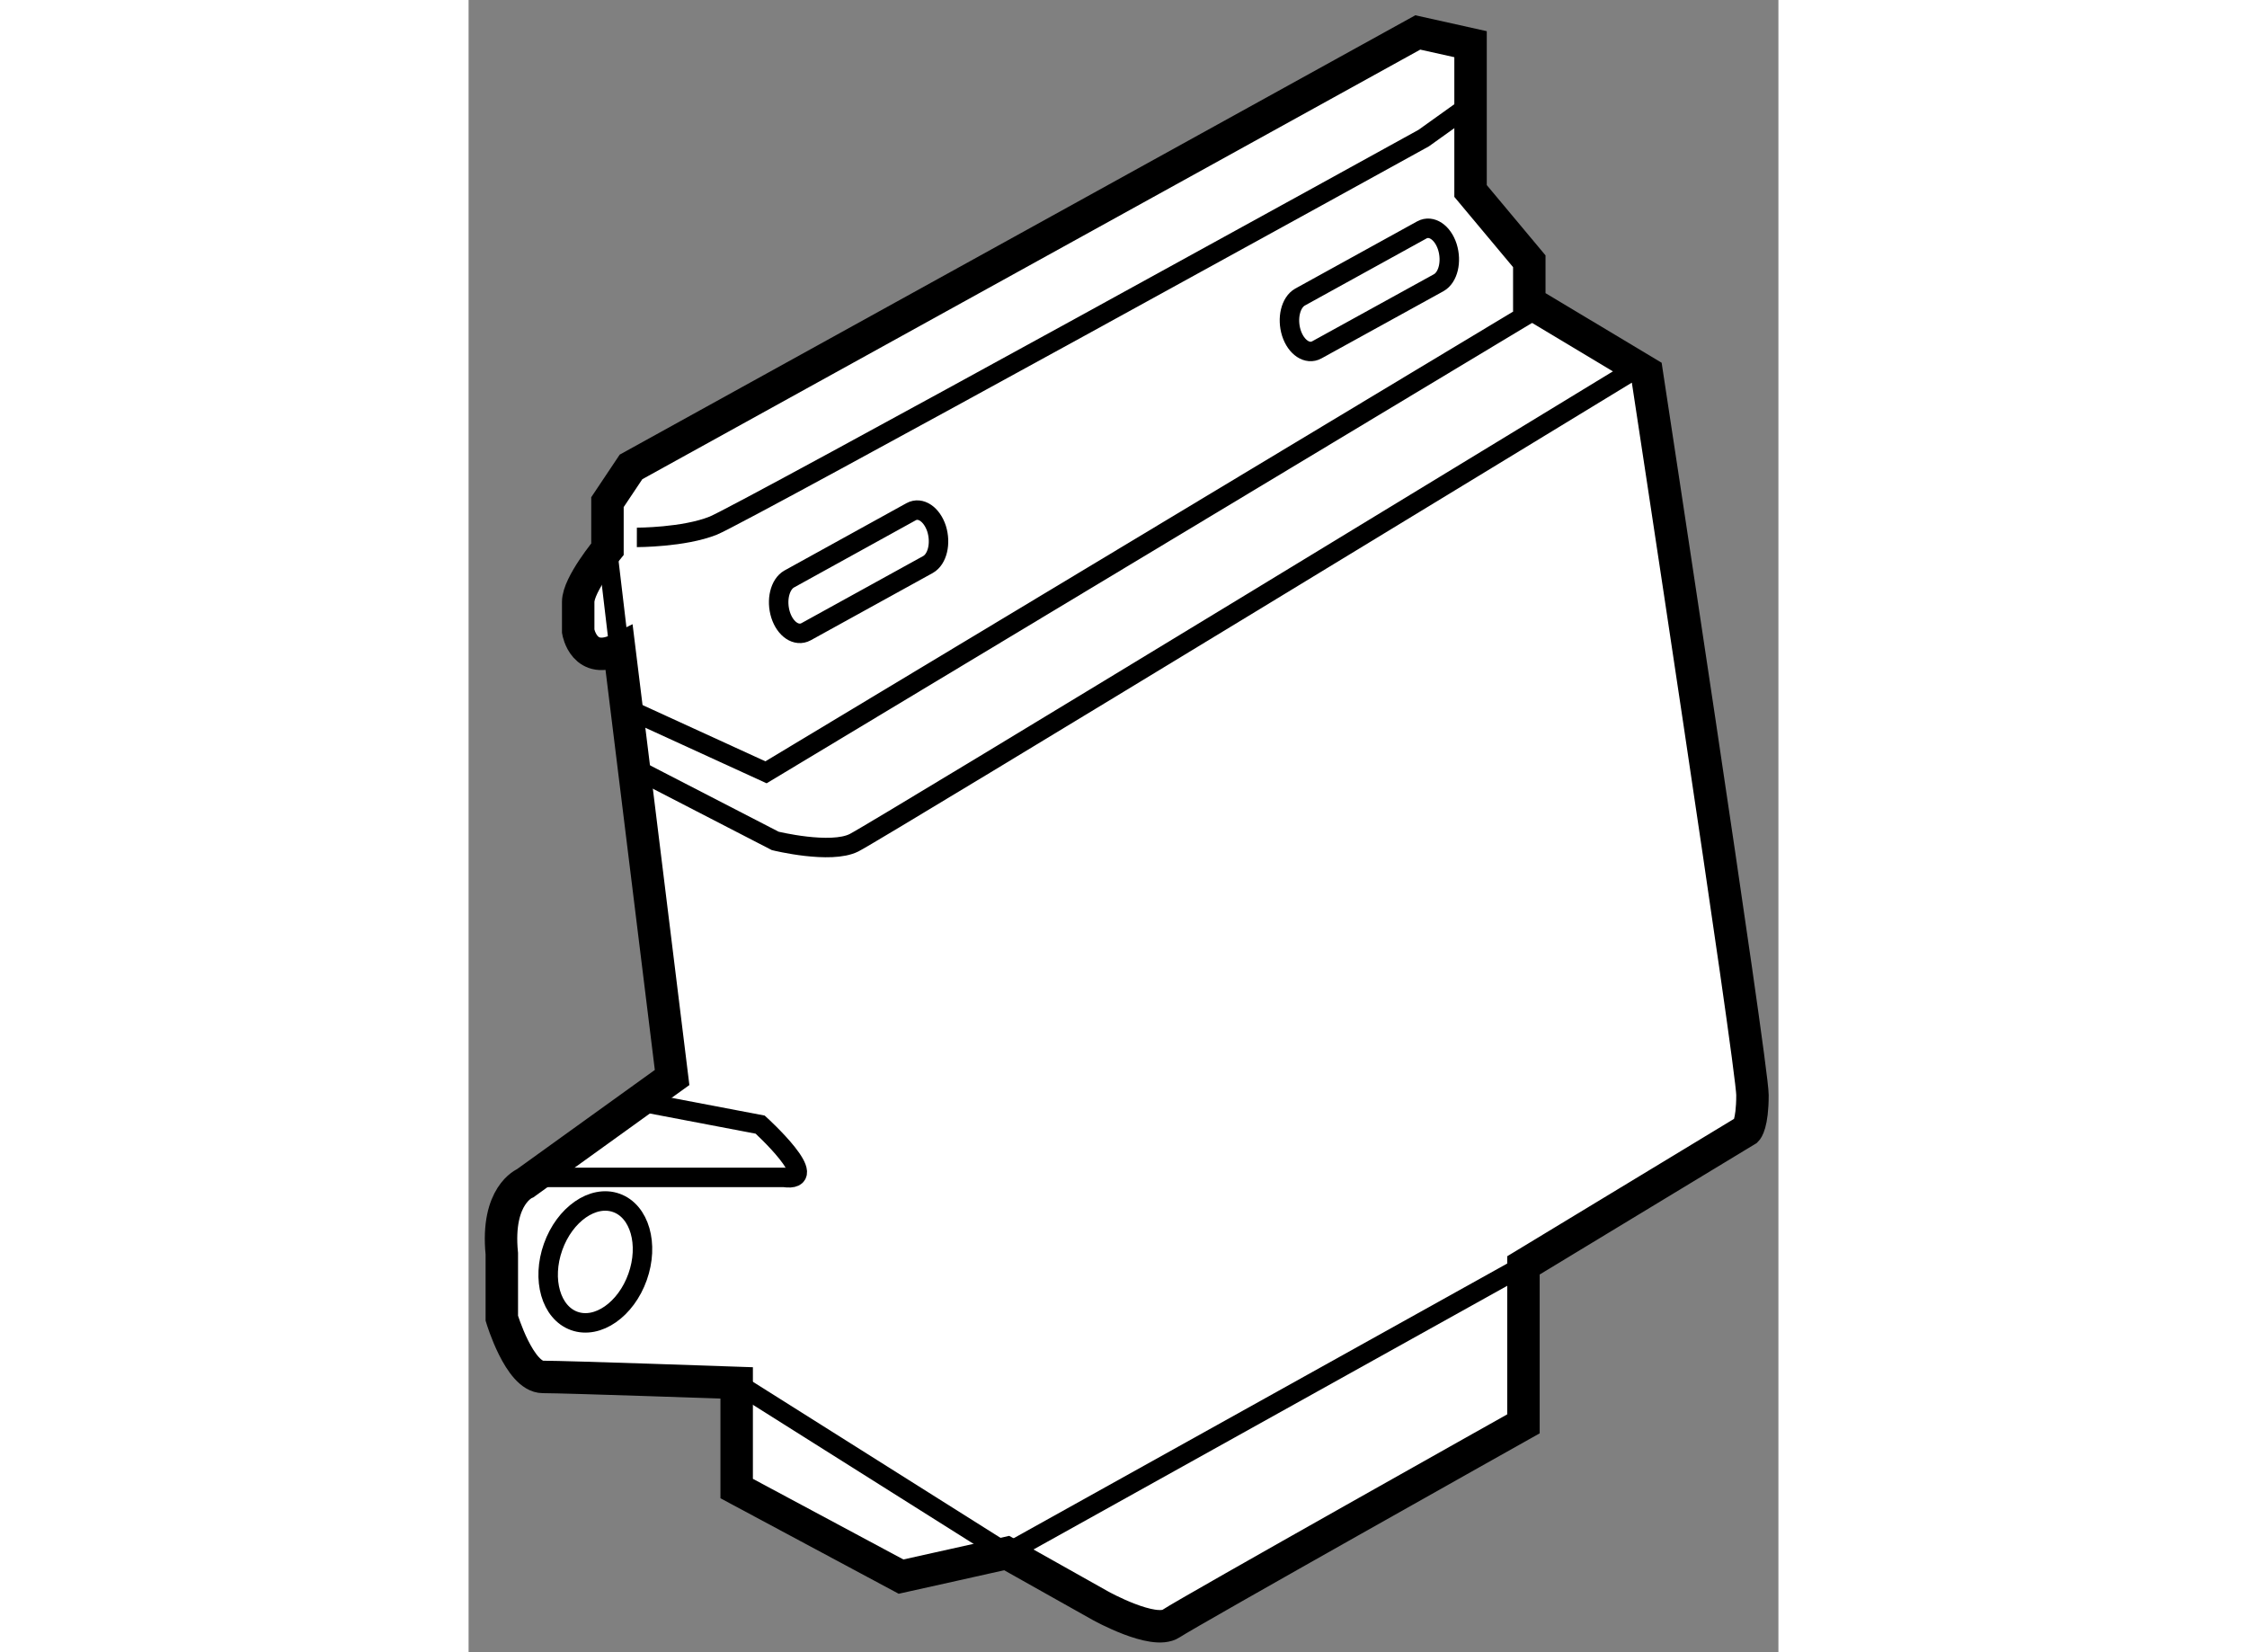
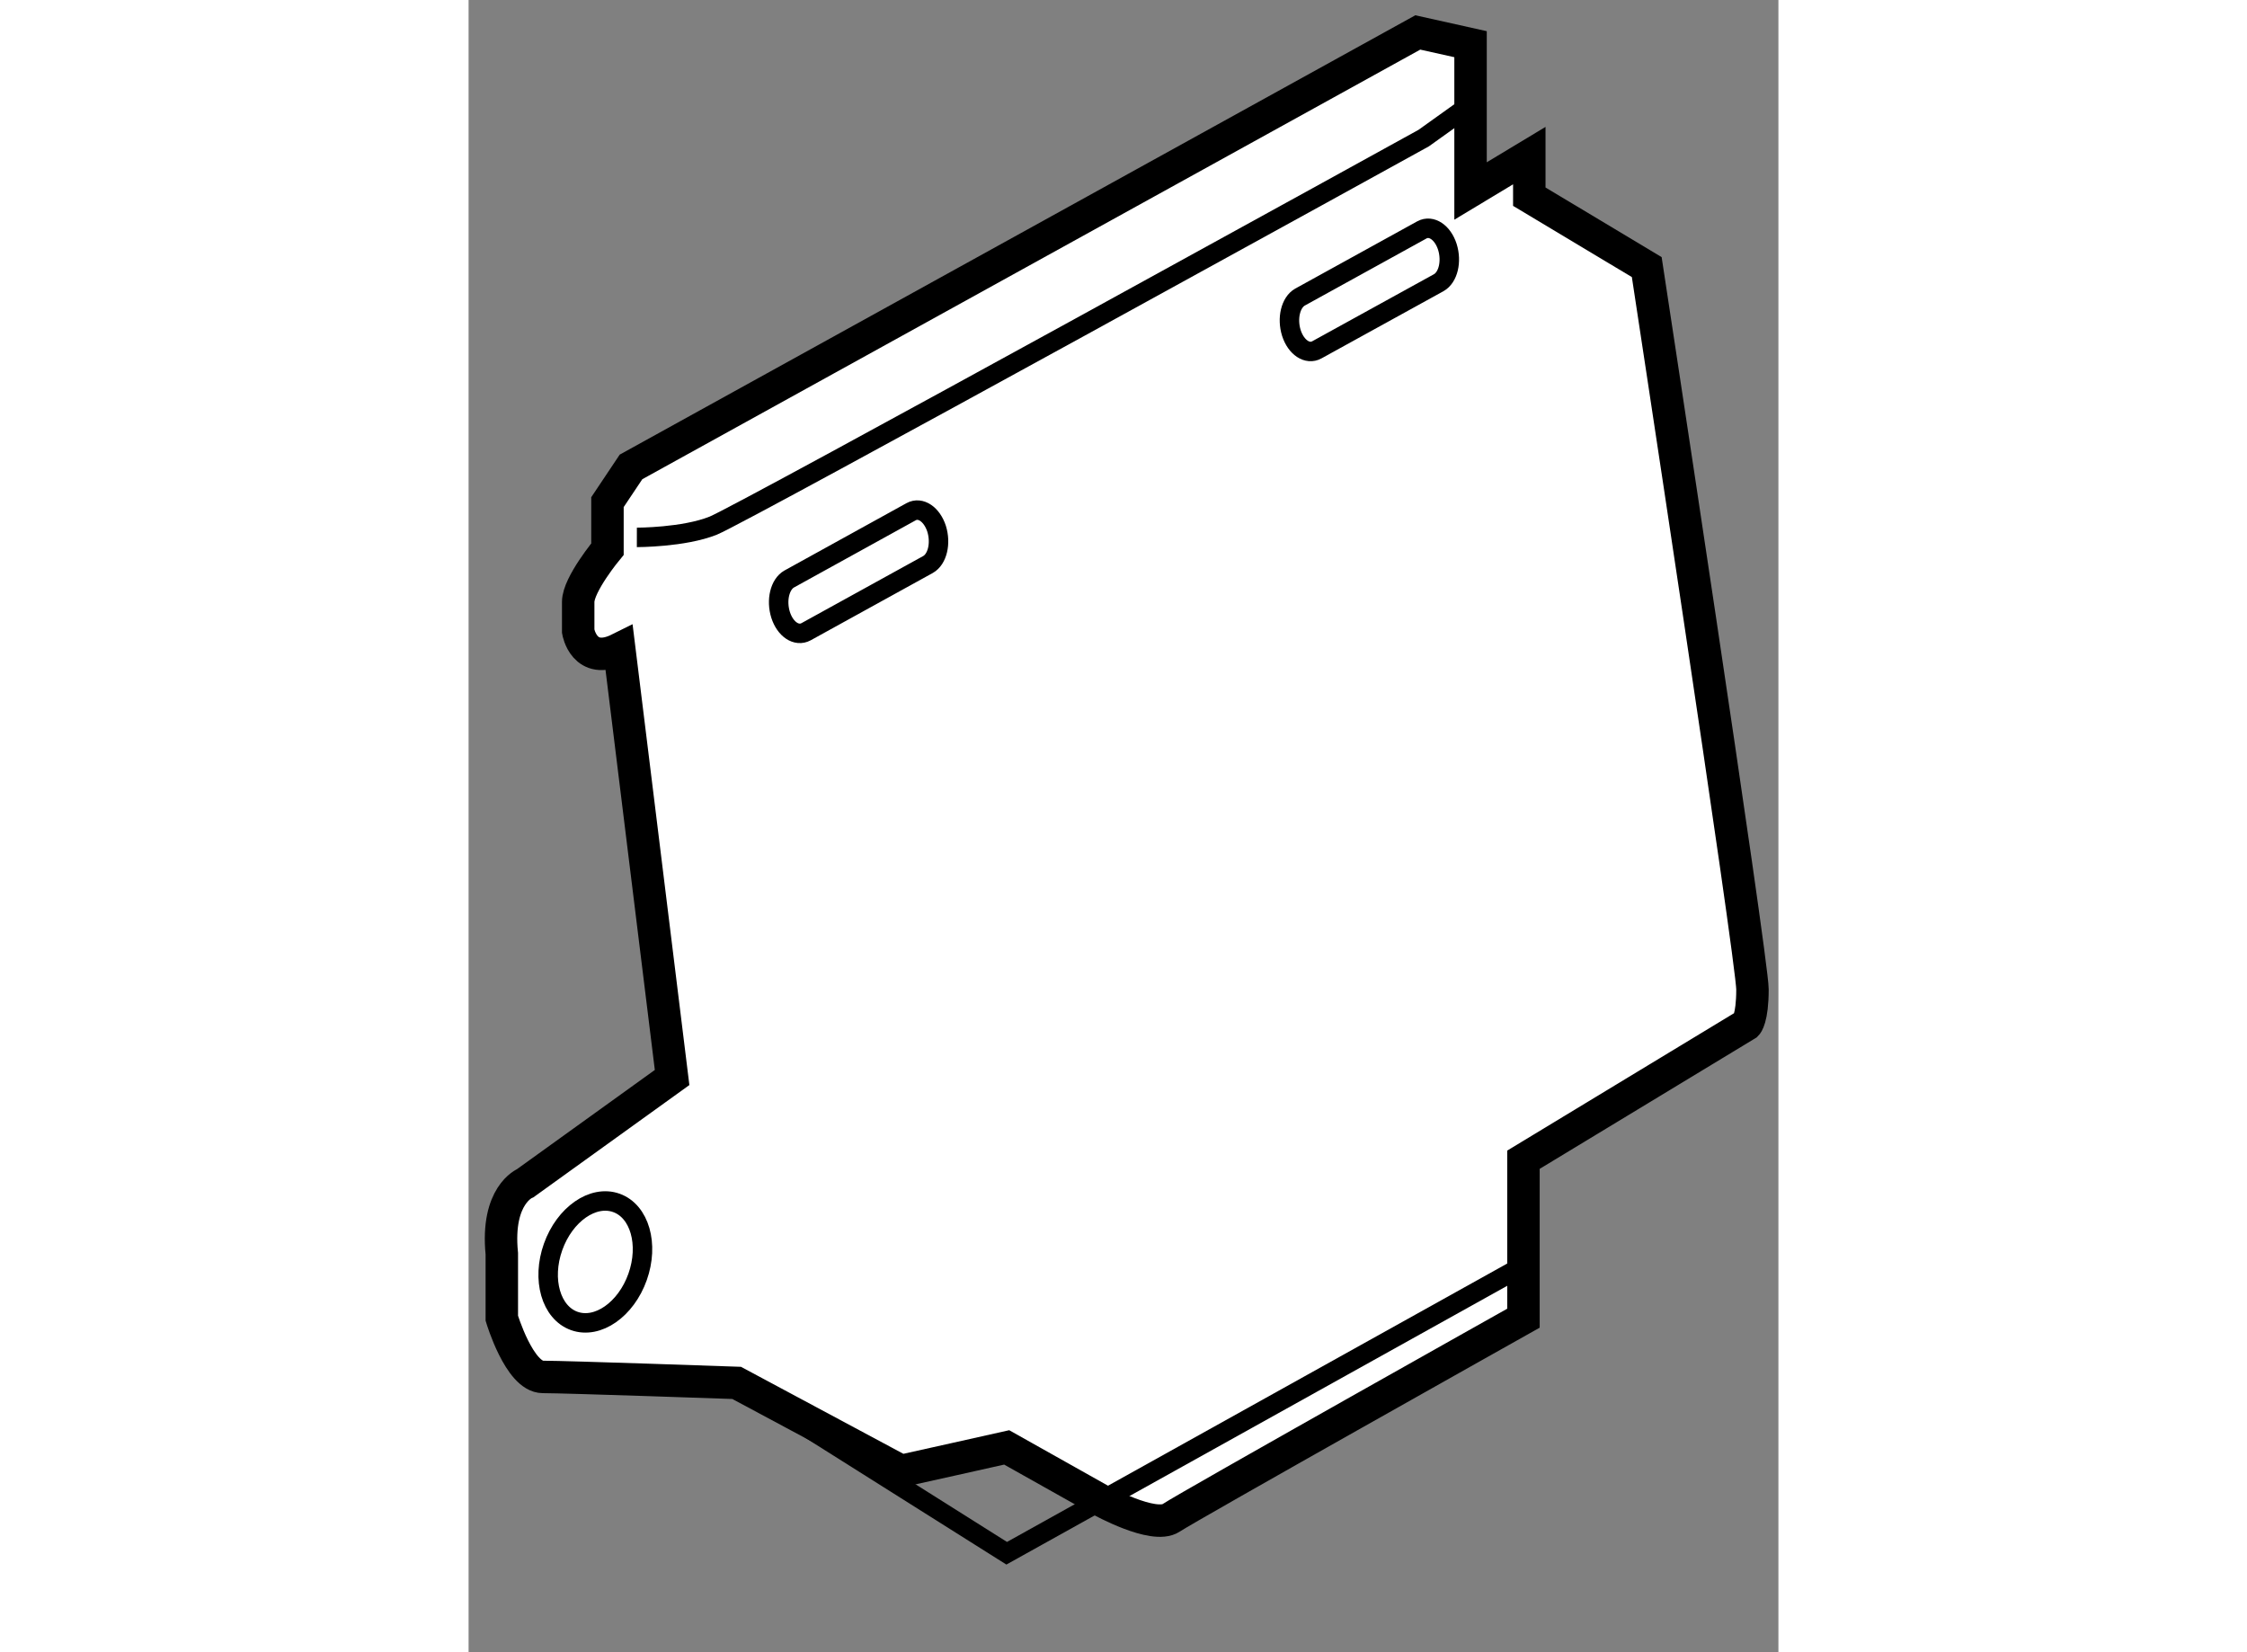
<svg xmlns="http://www.w3.org/2000/svg" version="1.1" x="0px" y="0px" width="244.8px" height="180px" viewBox="7.569 92.263 20.184 25.46" enable-background="new 0 0 244.8 180" xml:space="preserve">
  <rect x="7.569" y="92.263" width="20.184" height="25.46" fill="#808080" stroke="none" />
  <g>
-     <path fill="#FFFFFF" stroke="#000000" stroke-width="0.5" d="M23.009,95.206v-2.262l-0.813-0.181l-12.124,6.695l-0.363,0.543     v0.724c0,0-0.451,0.543-0.451,0.813v0.454c0,0,0.09,0.542,0.633,0.271l0.814,6.604l-2.262,1.628c0,0-0.453,0.181-0.362,1.087     v0.995c0,0,0.271,0.904,0.633,0.904c0.362,0,2.986,0.092,2.986,0.092v1.628l2.533,1.357l0.814-0.181l0.814-0.182l1.449,0.814     c0,0,0.814,0.452,1.085,0.272c0.271-0.181,5.429-3.077,5.429-3.077v-2.442l3.439-2.083c0,0,0.09-0.09,0.09-0.541     c0-0.453-1.629-11.131-1.629-11.131l-1.81-1.085v-0.633L23.009,95.206z" />
-     <path fill="none" stroke="#000000" stroke-width="0.3" d="M10.071,104.074l2.223,1.147c0,0,0.854,0.21,1.215,0.028     c0.361-0.181,11.942-7.239,11.942-7.239" />
-     <polyline fill="none" stroke="#000000" stroke-width="0.3" points="9.979,103.169 12.152,104.164 24.186,96.926   " />
-     <line fill="none" stroke="#000000" stroke-width="0.3" x1="9.89" y1="102.265" x2="9.708" y2="100.726" />
+     <path fill="#FFFFFF" stroke="#000000" stroke-width="0.5" d="M23.009,95.206v-2.262l-0.813-0.181l-12.124,6.695l-0.363,0.543     v0.724c0,0-0.451,0.543-0.451,0.813v0.454c0,0,0.09,0.542,0.633,0.271l0.814,6.604l-2.262,1.628c0,0-0.453,0.181-0.362,1.087     v0.995c0,0,0.271,0.904,0.633,0.904c0.362,0,2.986,0.092,2.986,0.092l2.533,1.357l0.814-0.181l0.814-0.182l1.449,0.814     c0,0,0.814,0.452,1.085,0.272c0.271-0.181,5.429-3.077,5.429-3.077v-2.442l3.439-2.083c0,0,0.09-0.09,0.09-0.541     c0-0.453-1.629-11.131-1.629-11.131l-1.81-1.085v-0.633L23.009,95.206z" />
    <path fill="none" stroke="#000000" stroke-width="0.3" d="M10.162,100.544c0,0,0.724,0.001,1.177-0.181     c0.452-0.182,10.948-5.972,10.948-5.972l0.632-0.452" />
    <ellipse transform="matrix(0.942 0.335 -0.335 0.942 37.952 3.246)" fill="none" stroke="#000000" stroke-width="0.3" cx="9.558" cy="111.742" rx="0.691" ry="0.966" />
    <polyline fill="none" stroke="#000000" stroke-width="0.3" points="23.824,111.766 15.861,116.198 11.699,113.575   " />
-     <path fill="none" stroke="#000000" stroke-width="0.3" d="M10.162,109.231l1.9,0.362c0,0,0.995,0.904,0.362,0.813H8.442" />
    <path fill="none" stroke="#000000" stroke-width="0.3" d="M14.781,100.411c0.07,0.225,0.012,0.47-0.133,0.551l-1.879,1.036     c-0.146,0.079-0.32-0.036-0.392-0.26l0,0c-0.071-0.226-0.011-0.472,0.133-0.553l1.879-1.037     C14.533,100.069,14.708,100.187,14.781,100.411L14.781,100.411z" />
    <path fill="none" stroke="#000000" stroke-width="0.3" d="M22.652,96.068c0.07,0.225,0.012,0.469-0.133,0.551l-1.879,1.035     c-0.144,0.08-0.32-0.036-0.392-0.26l0,0c-0.071-0.226-0.011-0.472,0.133-0.553l1.879-1.036     C22.405,95.727,22.58,95.843,22.652,96.068L22.652,96.068z" />
  </g>
</svg>